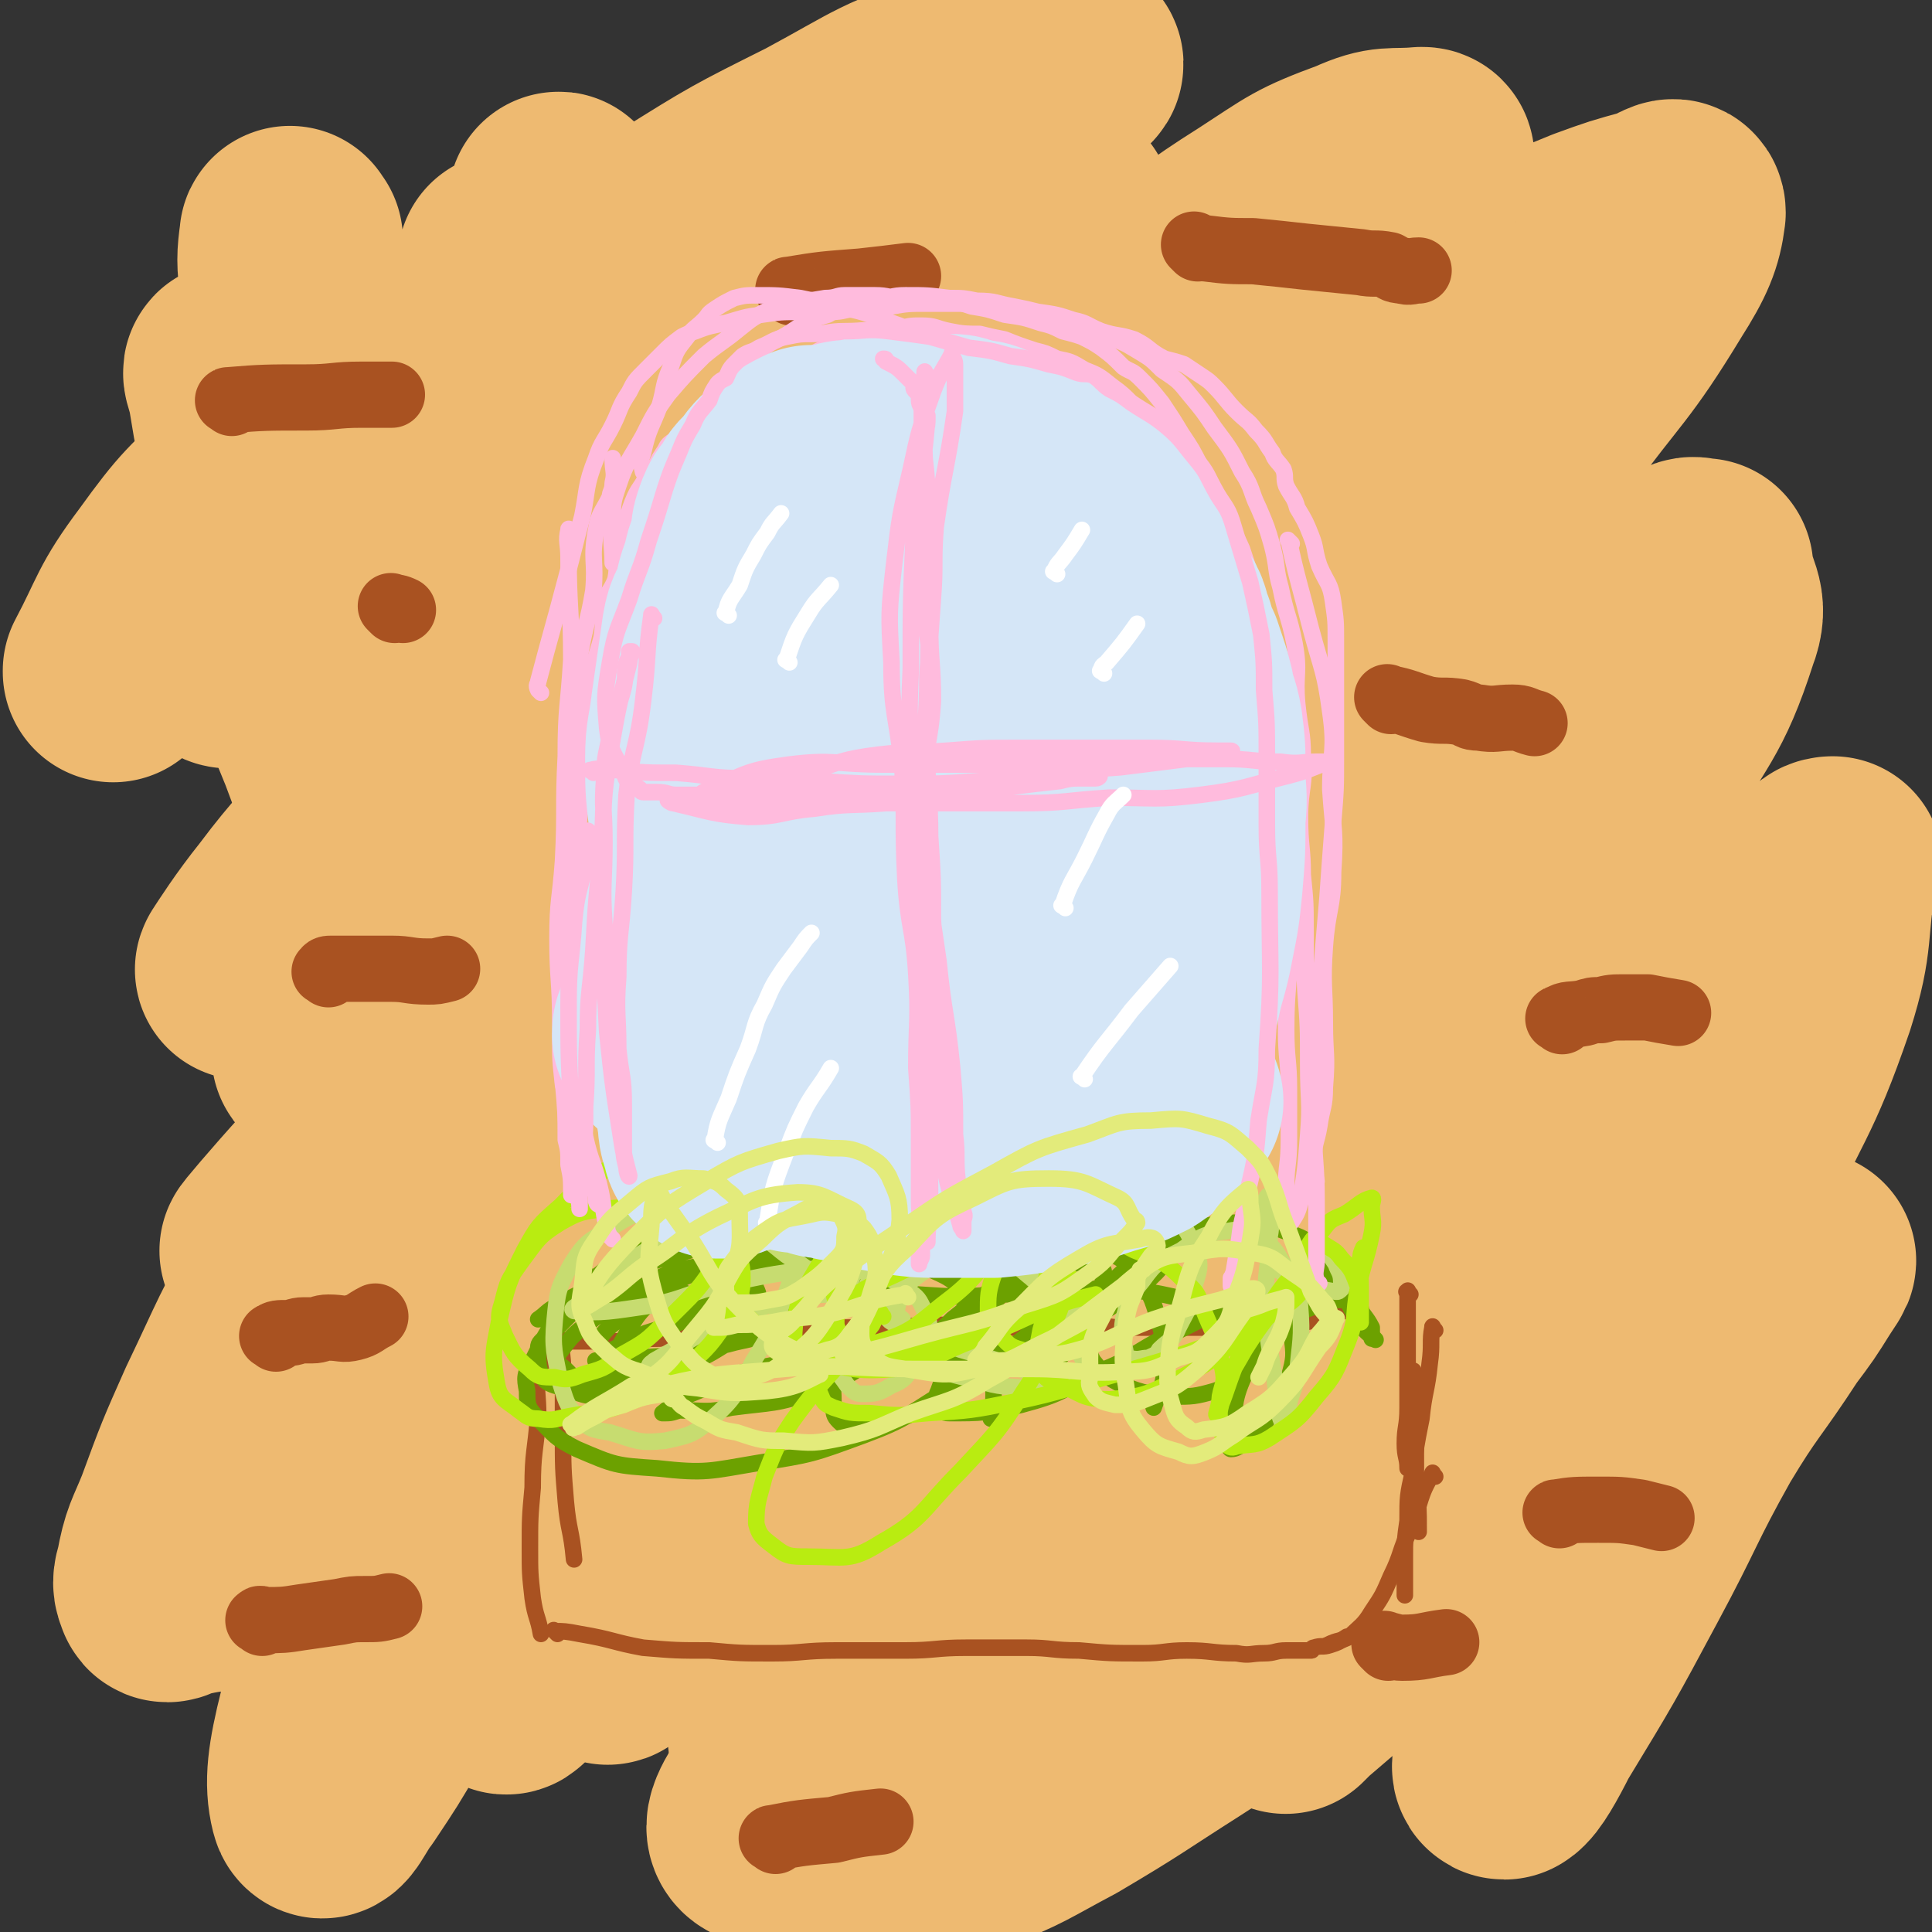
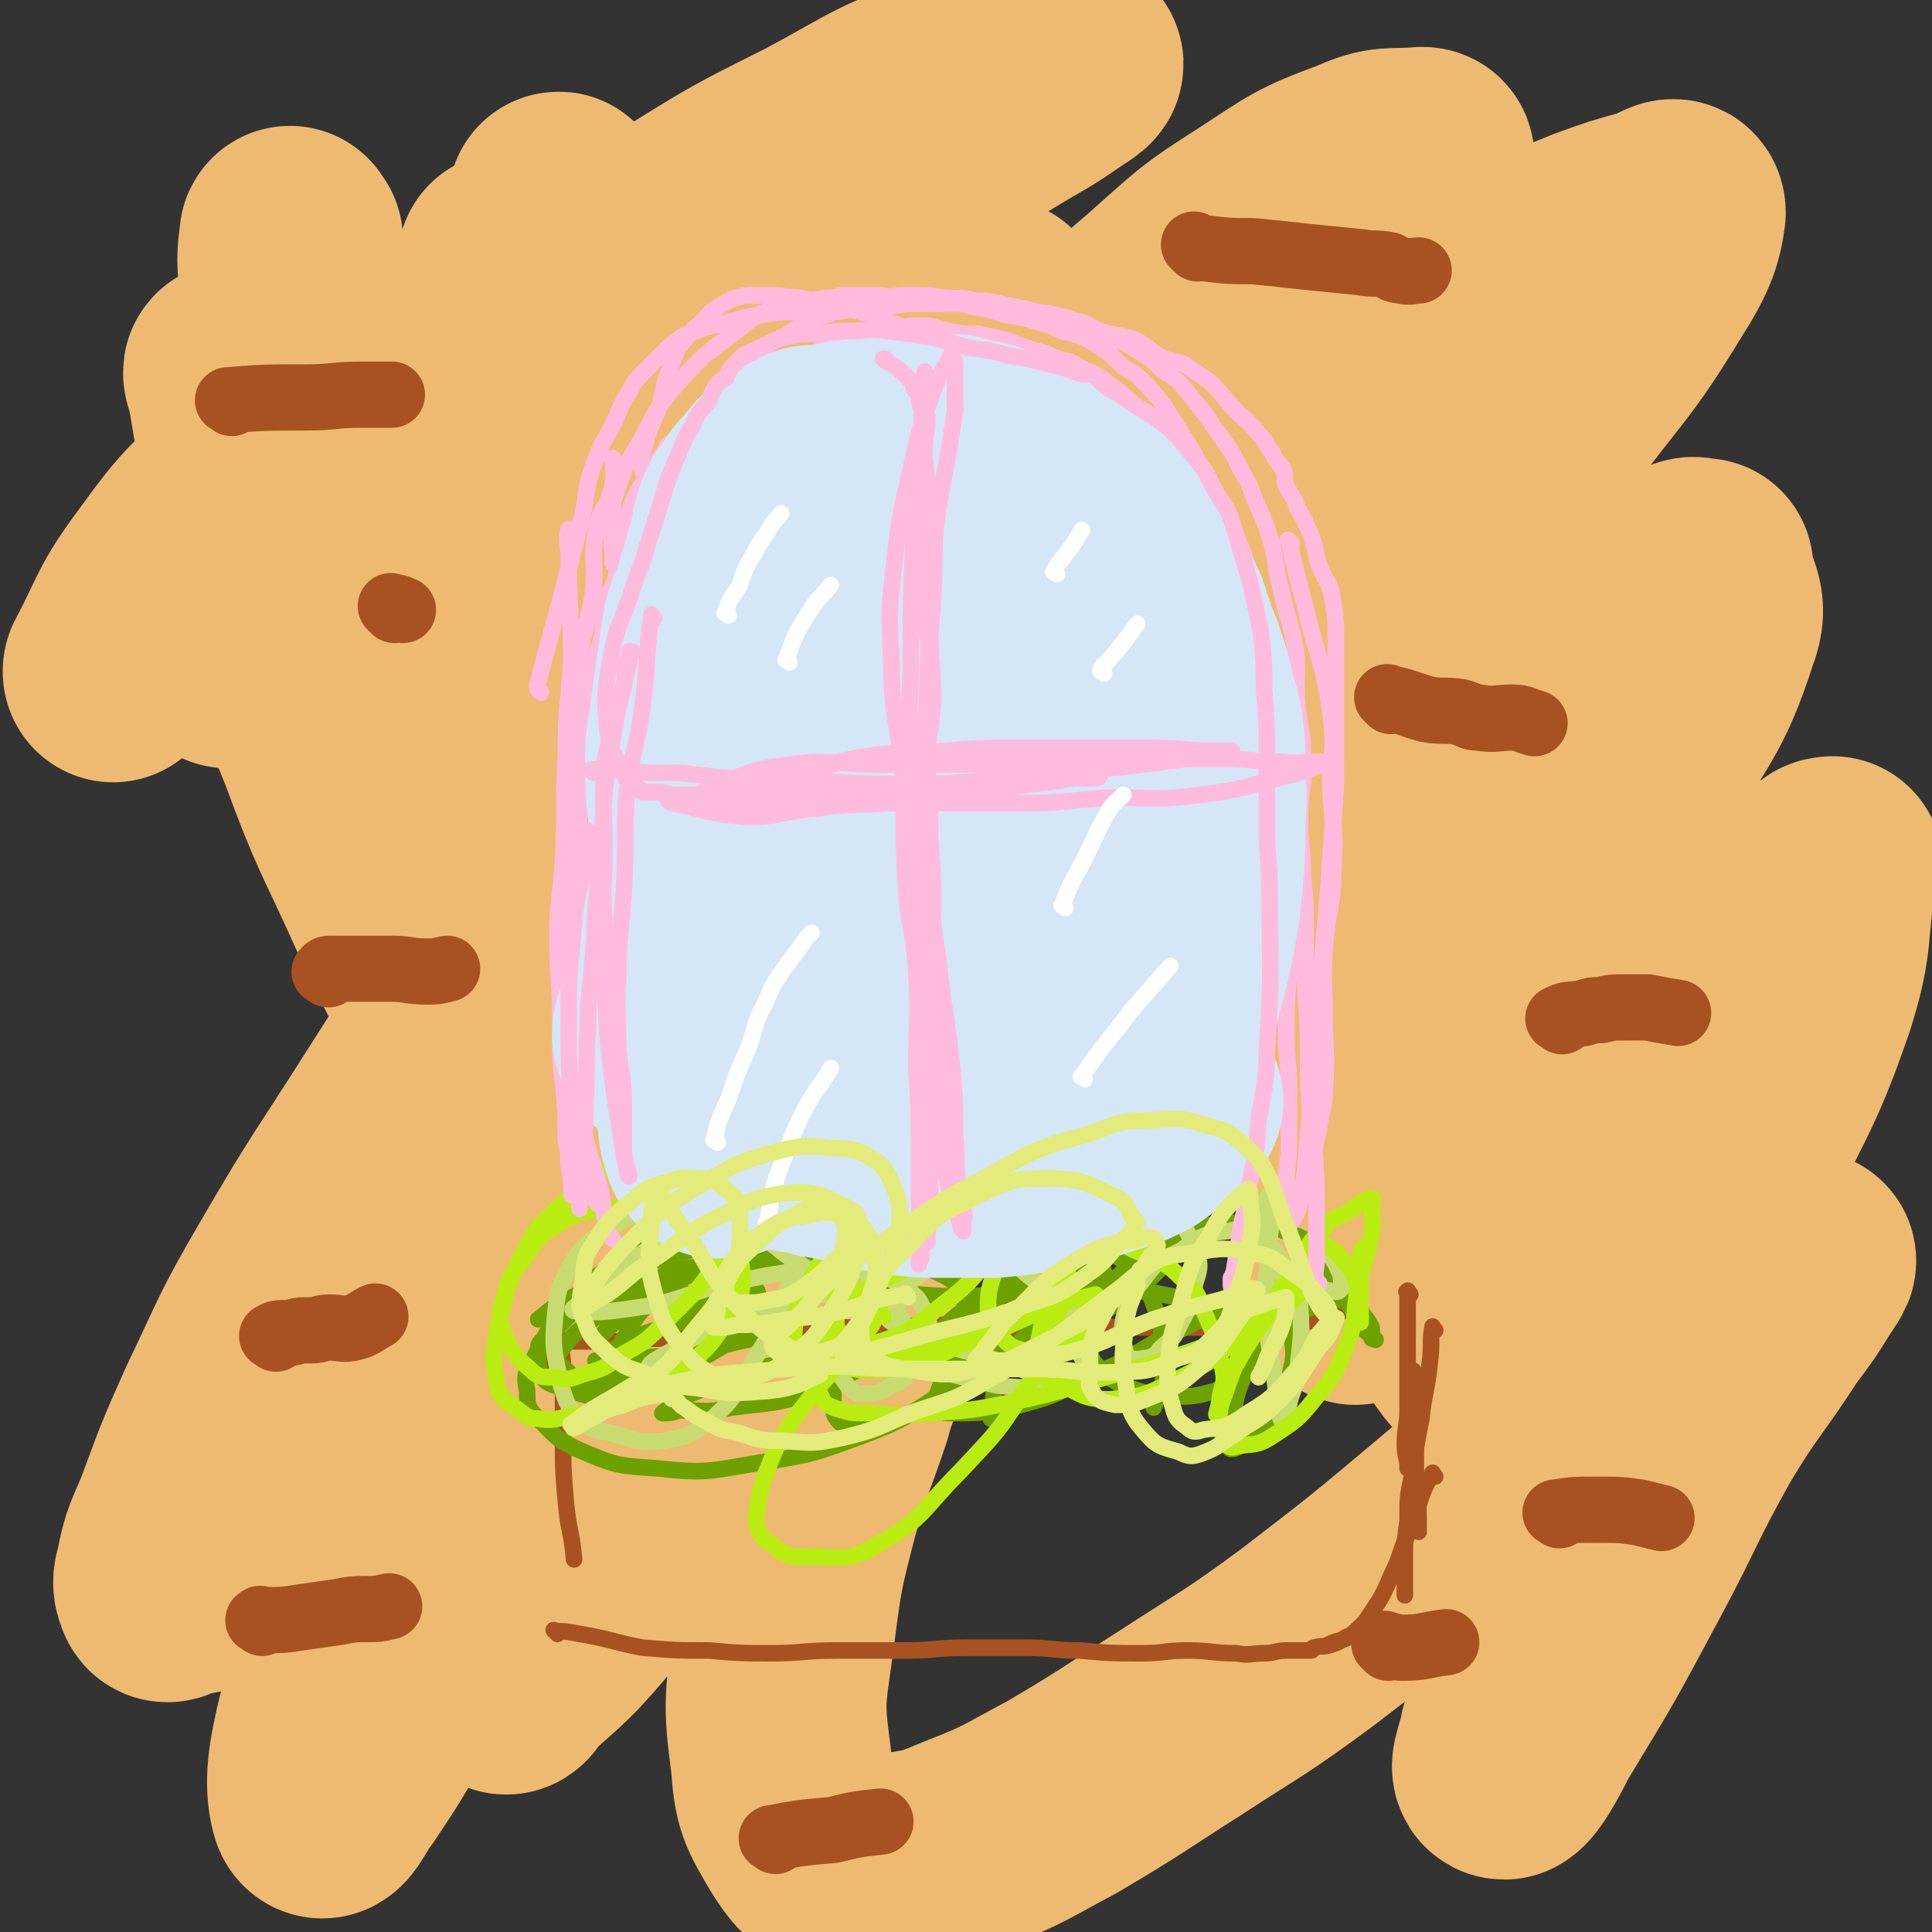
<svg xmlns="http://www.w3.org/2000/svg" viewBox="0 0 700 700" version="1.1">
  <rect x="0" y="0" width="700" height="700" fill="#333333" stroke="none" />
  <g fill="none" stroke="rgb(238,186,113)" stroke-width="80" stroke-linecap="round" stroke-linejoin="round">
-     <path d="M290,143c-1,-1 -1,-2 -1,-1 -16,9 -16,9 -31,20 -20,15 -21,14 -40,32 -23,22 -22,23 -43,48 -23,27 -22,28 -45,56 -13,17 -14,16 -26,32 -8,10 -13,18 -15,21 -1,2 4,-6 8,-11 25,-32 24,-33 51,-63 28,-31 28,-31 59,-60 29,-28 29,-28 60,-54 28,-24 28,-24 57,-46 20,-15 21,-14 41,-28 8,-5 8,-6 16,-11 2,-1 5,-3 4,-1 -23,26 -26,29 -52,57 -32,34 -33,33 -65,68 -33,35 -33,35 -65,72 -25,29 -25,29 -50,59 -13,17 -14,16 -26,33 -6,8 -12,17 -10,16 5,-3 13,-11 25,-23 31,-35 29,-36 61,-70 32,-34 32,-34 66,-66 34,-32 34,-31 69,-62 22,-19 23,-19 45,-38 10,-8 10,-9 20,-17 4,-3 10,-7 7,-5 -24,26 -31,31 -61,62 -37,40 -37,40 -73,81 -36,40 -37,39 -72,80 -29,34 -28,35 -56,69 -15,19 -16,19 -31,38 -10,11 -21,24 -19,22 4,-2 16,-14 32,-29 35,-33 35,-33 69,-67 37,-35 36,-37 74,-71 40,-37 41,-35 82,-71 33,-28 32,-28 65,-56 18,-14 18,-14 36,-28 7,-6 13,-12 14,-11 0,1 -6,8 -12,15 -33,34 -35,32 -68,67 -39,41 -38,42 -75,84 -35,40 -36,39 -69,80 -27,34 -26,35 -51,70 -16,22 -16,22 -31,44 -7,11 -16,22 -13,23 5,2 16,-7 29,-18 35,-31 34,-32 67,-66 38,-40 35,-42 73,-82 36,-37 36,-38 73,-72 28,-26 29,-25 58,-49 17,-13 17,-14 34,-27 7,-5 16,-13 14,-9 -9,17 -17,27 -37,52 -34,43 -38,40 -71,83 -37,50 -36,51 -70,103 -28,44 -27,44 -53,88 -17,29 -17,29 -33,58 -8,14 -9,14 -16,29 -1,3 0,5 1,6 0,1 1,0 2,-1 30,-25 31,-23 59,-51 35,-34 32,-37 65,-73 35,-36 35,-36 71,-71 30,-28 30,-28 61,-55 19,-17 20,-16 40,-31 9,-7 18,-16 18,-14 -1,3 -9,12 -19,23 -31,38 -32,37 -62,75 -32,39 -33,39 -63,79 -27,37 -27,38 -53,76 -18,28 -18,28 -36,56 -10,16 -11,16 -20,33 -5,9 -11,16 -8,19 3,3 11,-2 19,-8 30,-20 30,-20 58,-44 33,-29 32,-30 63,-60 32,-32 30,-34 63,-65 25,-24 24,-25 52,-46 16,-12 17,-11 35,-21 8,-4 14,-11 17,-8 4,4 1,11 -3,20 -12,29 -13,29 -29,57 -14,26 -14,26 -30,50 -15,22 -17,21 -33,42 -7,11 -7,11 -13,23 -4,6 -6,9 -8,13 -1,1 2,-2 3,-3 21,-18 21,-18 42,-36 17,-14 17,-15 33,-28 11,-9 11,-10 23,-18 7,-5 11,-9 15,-8 3,0 0,5 -2,10 -2,8 -3,8 -6,16 " />
    <path d="M106,87c-1,-1 -1,-2 -1,-1 -1,7 -1,9 0,17 5,39 5,39 13,77 7,37 8,37 17,74 8,33 8,33 17,65 8,27 8,27 16,53 7,20 7,20 14,39 5,12 6,12 11,24 2,4 3,10 4,10 0,-1 -1,-7 -3,-12 -11,-25 -11,-25 -23,-50 -13,-28 -14,-27 -27,-55 -13,-29 -14,-28 -25,-58 -10,-24 -9,-25 -16,-50 -6,-21 -6,-21 -11,-42 -2,-13 -1,-13 -4,-26 -1,-6 -1,-6 -2,-12 -1,-3 -2,-6 -1,-5 4,4 7,6 11,14 19,29 17,30 35,60 17,29 17,29 35,58 18,29 18,29 38,57 13,17 13,17 28,32 9,9 9,8 19,16 3,2 5,4 7,3 2,-1 1,-4 1,-7 1,-24 3,-24 1,-47 -3,-34 -5,-34 -12,-67 -7,-35 -8,-35 -17,-69 -6,-26 -7,-26 -14,-52 -5,-18 -4,-19 -8,-37 -2,-8 -2,-8 -5,-16 0,-3 -3,-9 -1,-6 13,20 16,25 31,51 18,30 16,31 35,61 18,27 19,26 39,52 17,22 16,23 35,43 11,13 12,12 25,23 7,6 7,6 14,12 2,1 4,3 4,2 -1,-16 0,-19 -6,-37 -9,-26 -11,-26 -24,-51 -15,-27 -15,-26 -31,-51 -14,-21 -14,-21 -29,-41 -10,-13 -10,-13 -21,-25 -8,-8 -8,-8 -16,-14 -7,-5 -7,-5 -15,-7 -7,-2 -8,-2 -15,-2 -9,0 -10,0 -19,2 -9,3 -10,3 -18,8 -7,6 -7,7 -13,15 -9,13 -11,12 -15,27 -5,17 -3,19 -3,37 1,21 1,21 5,42 3,21 3,21 10,41 5,14 7,13 14,26 4,6 4,6 8,12 2,2 3,4 4,4 1,-1 0,-3 0,-6 -1,-29 1,-29 -2,-59 -3,-28 -6,-28 -9,-56 -3,-24 -2,-24 -5,-47 -1,-15 -1,-15 -2,-30 -1,-5 0,-5 0,-11 0,0 0,0 0,0 0,2 0,2 0,5 5,29 4,29 10,58 7,28 8,28 17,56 9,24 8,25 20,47 10,19 10,20 24,36 10,12 10,13 23,20 11,6 12,6 24,5 11,-1 14,-1 22,-9 13,-12 13,-14 19,-31 9,-25 7,-26 11,-52 3,-25 1,-25 3,-50 1,-19 0,-20 1,-39 1,-10 1,-10 2,-20 1,-4 0,-11 1,-9 10,14 14,20 23,41 15,34 13,35 27,70 14,38 13,39 28,76 14,35 15,35 31,69 12,28 12,29 25,56 9,19 10,19 20,37 6,10 6,11 13,21 4,5 6,10 9,9 3,-2 4,-7 4,-15 -2,-30 -3,-30 -9,-61 -7,-37 -9,-37 -18,-74 -9,-36 -7,-36 -16,-71 -7,-25 -9,-25 -17,-50 -6,-17 -6,-17 -11,-35 -3,-13 -3,-13 -6,-26 -2,-10 -2,-10 -5,-20 -1,-5 -1,-5 -1,-10 0,0 0,-1 0,0 4,5 5,5 8,11 16,29 15,30 30,59 15,29 15,29 30,58 14,23 14,24 28,46 13,20 14,20 28,39 9,13 10,13 20,27 5,7 4,7 9,15 2,4 3,4 5,8 1,2 0,2 1,4 2,2 2,2 4,4 " />
    <path d="M95,231c-1,-1 -1,-2 -1,-1 -4,2 -4,4 -8,7 -1,1 -3,2 -4,1 0,0 1,-1 2,-2 12,-18 9,-20 23,-37 15,-17 16,-16 34,-30 19,-16 19,-16 39,-29 19,-14 19,-14 39,-25 18,-11 19,-10 38,-19 19,-9 20,-8 39,-18 15,-7 14,-8 28,-16 12,-7 12,-6 24,-13 10,-6 10,-6 20,-12 7,-4 7,-4 13,-8 4,-3 10,-6 7,-6 -13,0 -20,0 -39,6 -27,8 -27,10 -53,24 -26,13 -26,13 -50,28 -27,17 -27,17 -53,35 -24,17 -24,16 -48,34 -22,17 -21,18 -42,36 -15,13 -16,12 -31,25 -10,9 -10,10 -19,19 -5,5 -4,5 -8,10 -2,1 -2,1 -4,3 0,0 0,1 0,0 9,-17 8,-19 20,-35 13,-18 14,-18 30,-33 14,-14 14,-14 30,-25 17,-10 18,-10 36,-18 17,-7 17,-7 35,-12 15,-4 15,-4 31,-5 13,-1 13,1 26,2 13,2 13,1 25,5 8,2 9,2 16,7 5,4 7,5 8,12 3,11 3,13 -1,24 -8,23 -9,24 -21,45 -19,32 -21,31 -42,61 -22,33 -23,33 -46,66 -22,32 -22,32 -43,65 -19,30 -20,30 -38,61 -14,24 -13,24 -25,49 -8,18 -8,18 -15,37 -4,10 -5,10 -7,21 -1,3 -1,4 0,6 0,1 1,1 2,0 17,-5 19,-1 34,-10 24,-14 23,-16 44,-36 25,-23 25,-24 48,-50 26,-29 25,-29 50,-59 22,-25 21,-26 44,-51 21,-23 22,-22 45,-44 19,-17 19,-16 39,-32 17,-14 17,-15 35,-28 15,-10 16,-9 30,-19 9,-5 9,-6 17,-12 5,-4 5,-4 10,-7 2,-2 3,-2 5,-4 1,0 0,-1 0,-1 1,-1 1,0 1,-1 0,-1 0,-1 0,-2 0,-2 -1,-2 -1,-5 0,-5 0,-5 0,-11 0,-3 0,-4 1,-7 3,-8 3,-8 7,-15 5,-8 6,-7 12,-14 6,-6 5,-7 12,-12 3,-2 3,-2 7,-4 4,-1 4,-1 7,-2 1,-1 1,-1 3,-1 3,0 3,0 6,1 0,0 0,1 0,1 1,1 2,1 2,2 2,6 3,6 2,12 -1,6 -1,7 -5,13 -7,10 -8,10 -17,19 -16,14 -17,13 -34,26 -20,16 -20,16 -41,33 -15,12 -15,12 -31,24 -10,8 -11,8 -21,17 -7,6 -7,7 -14,12 -2,2 -5,3 -5,2 0,-4 1,-6 3,-11 14,-27 14,-28 30,-54 18,-29 19,-29 39,-57 16,-25 16,-25 32,-49 13,-18 12,-18 25,-36 9,-12 9,-12 18,-25 5,-7 5,-7 10,-14 2,-4 3,-4 5,-7 0,-1 0,-1 -1,-1 -11,1 -12,-1 -23,4 -19,7 -19,8 -36,19 -19,12 -19,13 -36,28 -13,11 -12,11 -24,24 -6,7 -6,8 -12,15 -2,2 -2,2 -3,4 -1,1 -1,1 -1,2 1,1 1,1 2,1 23,-2 24,0 47,-6 27,-7 26,-9 52,-20 26,-11 26,-12 52,-24 22,-9 22,-9 44,-18 11,-4 11,-4 22,-7 4,-1 8,-5 8,-2 -1,8 -3,13 -10,24 -17,28 -19,27 -38,53 -20,27 -20,27 -40,54 -17,24 -16,25 -33,49 -14,20 -15,19 -28,39 -8,11 -8,11 -14,23 -2,3 -6,7 -4,7 5,1 9,-1 17,-6 25,-14 26,-14 49,-31 20,-16 19,-18 39,-35 16,-13 16,-13 32,-26 11,-9 11,-9 23,-17 5,-3 6,-3 12,-5 2,-1 2,0 5,0 0,0 0,0 0,0 1,11 6,12 2,22 -9,28 -13,28 -28,55 -19,34 -20,33 -40,67 -16,28 -16,29 -31,57 -10,19 -10,19 -20,38 -5,10 -6,10 -9,20 -1,2 -1,3 0,4 0,0 1,-1 1,-1 23,-15 25,-13 46,-30 25,-21 24,-23 46,-46 21,-20 21,-21 41,-42 13,-13 12,-14 26,-27 5,-5 7,-5 13,-9 0,0 -2,0 -2,1 -4,22 -1,24 -8,46 -12,35 -15,34 -30,68 -15,34 -15,34 -29,69 -13,33 -12,33 -25,66 -7,21 -7,21 -15,41 -4,12 -4,12 -8,24 -1,6 -4,12 -2,12 2,-1 6,-8 10,-16 17,-28 17,-28 32,-56 14,-26 13,-27 27,-52 12,-20 13,-19 26,-39 6,-8 6,-8 11,-16 2,-3 4,-6 3,-5 -12,5 -16,7 -29,16 -26,17 -26,18 -50,37 -26,20 -25,21 -50,42 -25,21 -25,21 -51,41 -23,17 -23,16 -46,31 -22,14 -21,14 -43,27 -17,9 -17,10 -35,17 -12,5 -12,5 -25,7 -10,2 -11,3 -21,0 -7,-2 -8,-4 -12,-10 -7,-12 -8,-13 -9,-27 -3,-22 -2,-23 1,-45 3,-23 3,-24 9,-47 5,-18 6,-18 12,-36 2,-8 3,-8 5,-16 1,-3 3,-7 1,-7 -4,0 -8,2 -15,7 -20,15 -20,15 -38,33 -17,17 -16,18 -31,36 -13,14 -12,15 -25,29 -8,8 -8,7 -16,15 -1,1 -2,4 -3,3 -2,-5 -3,-8 -2,-15 3,-24 3,-24 10,-48 6,-18 7,-18 14,-35 3,-7 3,-7 7,-14 1,-1 2,-4 1,-3 -6,11 -7,13 -14,25 -16,28 -16,28 -33,56 -13,22 -13,22 -27,45 -7,12 -7,12 -15,24 -4,5 -7,13 -8,9 -2,-8 -1,-16 3,-32 9,-32 9,-32 22,-62 11,-27 13,-27 27,-52 10,-20 10,-20 21,-40 " />
  </g>
  <g fill="none" stroke="rgb(169,82,33)" stroke-width="24" stroke-linecap="round" stroke-linejoin="round">
    <path d="M95,588c-1,-1 -2,-1 -1,-1 0,-1 1,0 2,0 6,0 7,0 13,-1 7,-1 7,-1 14,-2 5,-1 5,-1 9,-1 5,0 5,0 9,-1 " />
    <path d="M119,353c-1,-1 -2,-1 -1,-1 0,-1 1,-1 2,-1 6,0 6,0 12,0 5,0 5,0 10,0 6,0 6,1 13,1 3,0 3,0 7,-1 " />
    <path d="M84,146c-1,-1 -2,-1 -1,-1 12,-1 14,-1 28,-1 10,0 10,-1 20,-1 6,0 6,0 11,0 " />
    <path d="M100,485c-1,-1 -2,-1 -1,-1 1,-1 2,-1 5,-1 3,0 3,-1 6,-1 1,0 1,0 3,0 3,0 3,-1 6,-1 5,0 5,1 9,0 4,-1 4,-2 8,-4 " />
    <path d="M143,221c-1,-1 -2,-2 -1,-1 1,0 2,0 4,1 " />
    <path d="M434,90c-1,-1 -2,-2 -1,-1 1,0 1,1 4,1 8,1 9,1 17,1 10,1 10,1 19,2 10,1 10,1 20,2 5,1 5,0 10,1 2,1 2,2 5,2 3,1 3,0 6,0 " />
-     <path d="M287,106c-1,-1 -2,-1 -1,-1 12,-2 13,-2 26,-3 9,-1 9,-1 17,-2 " />
    <path d="M504,254c-1,-1 -2,-2 -1,-1 6,1 7,2 14,4 6,1 6,0 12,1 4,1 3,2 7,2 6,1 6,0 12,0 4,0 4,1 8,2 " />
    <path d="M566,370c-1,-1 -2,-1 -1,-1 3,-2 4,-1 9,-2 3,-1 3,-1 6,-1 4,-1 4,-1 9,-1 4,0 4,0 8,0 5,1 5,1 11,2 " />
    <path d="M565,549c-1,-1 -2,-1 -1,-1 6,-1 7,-1 15,-1 8,0 8,0 15,1 4,1 4,1 8,2 " />
    <path d="M281,667c-1,-1 -2,-1 -1,-1 10,-2 11,-2 22,-3 8,-2 8,-2 17,-3 " />
    <path d="M503,597c-1,-1 -2,-2 -1,-1 2,0 3,1 6,1 8,0 8,-1 16,-2 " />
  </g>
  <g fill="none" stroke="rgb(169,82,33)" stroke-width="6" stroke-linecap="round" stroke-linejoin="round">
    <path d="M205,487c-1,-1 -1,-2 -1,-1 -1,4 0,5 0,10 0,12 0,12 0,23 0,13 0,13 1,25 1,11 2,10 3,21 " />
-     <path d="M196,499c-1,-1 -1,-2 -1,-1 -1,6 0,7 0,15 -1,13 -2,13 -2,26 -1,11 -1,11 -1,22 0,9 0,9 1,18 1,7 2,7 3,13 " />
    <path d="M199,487c-1,-1 -2,-1 -1,-1 3,-1 4,0 8,0 9,0 9,0 18,0 7,0 7,-1 15,-1 8,-1 8,-1 17,-1 7,0 7,1 15,0 8,-1 8,-2 17,-2 8,-1 8,-1 17,-1 8,0 8,0 15,0 10,0 10,-1 19,-1 8,0 8,1 15,1 8,1 8,0 15,0 7,0 7,-1 14,-1 6,0 6,0 12,0 6,0 6,1 12,1 6,0 6,0 12,0 5,0 5,0 11,0 5,0 5,0 10,0 5,0 5,0 10,0 3,0 3,0 6,0 4,0 4,0 7,-1 4,0 4,-1 7,-1 1,0 1,0 3,0 2,0 2,-1 4,-1 2,-1 2,0 5,-1 1,0 1,-1 3,-1 1,-1 1,-1 3,-1 2,-1 2,-1 4,-1 0,0 0,0 1,0 " />
    <path d="M511,469c-1,-1 -1,-2 -1,-1 -1,0 0,0 0,1 0,11 0,11 0,21 0,10 0,10 0,20 0,7 -1,7 -1,13 0,5 1,5 1,9 " />
    <path d="M513,498c-1,-1 -1,-2 -1,-1 -1,0 0,1 0,2 1,19 1,19 1,37 1,10 1,10 1,19 " />
    <path d="M202,592c-1,-1 -2,-2 -1,-1 3,0 4,0 9,1 12,2 12,3 23,5 12,1 12,1 24,1 11,1 11,1 23,1 11,0 11,-1 23,-1 13,0 13,0 25,0 11,0 11,-1 22,-1 11,0 11,0 22,0 9,0 9,1 19,1 11,1 11,1 23,1 8,0 8,-1 16,-1 9,0 9,1 18,1 5,1 5,0 10,0 4,0 4,-1 8,-1 3,0 3,0 6,0 1,0 1,0 3,0 1,0 0,-1 1,-1 3,-1 3,0 6,-1 3,-1 3,-1 6,-3 " />
    <path d="M520,482c-1,-1 -1,-2 -1,-1 -1,5 0,6 -1,13 -1,10 -2,10 -3,20 -2,10 -2,10 -3,19 -2,9 -2,9 -2,18 -1,7 -1,7 -1,13 0,5 0,5 0,10 0,2 0,2 0,4 " />
    <path d="M520,535c-1,-1 -1,-2 -1,-1 -5,8 -4,10 -8,20 -4,8 -3,9 -7,17 -3,7 -3,7 -7,13 -3,5 -4,5 -8,9 -4,2 -4,1 -8,3 " />
    <path d="M198,493c-1,-1 -1,-1 -1,-1 " />
  </g>
  <g fill="none" stroke="rgb(108,161,0)" stroke-width="6" stroke-linecap="round" stroke-linejoin="round">
    <path d="M216,464c-1,-1 -2,-2 -1,-1 0,1 1,2 2,4 3,4 3,4 7,7 1,1 2,1 4,1 1,1 1,0 3,0 0,0 1,-1 0,-1 -3,2 -4,2 -8,5 -4,3 -4,4 -7,7 0,0 0,0 0,0 1,1 1,1 1,1 3,2 2,4 5,5 6,1 7,1 14,0 5,0 5,0 9,-1 3,-1 3,-2 5,-2 1,0 0,1 -1,1 -8,2 -9,1 -17,2 -4,1 -4,1 -7,1 -1,0 -2,1 -2,0 -1,-1 -1,-2 0,-3 7,-11 6,-13 16,-21 8,-7 9,-6 19,-10 7,-2 7,-2 14,-4 2,0 5,-1 5,0 1,2 -1,4 -4,7 -10,8 -10,8 -21,14 -8,5 -9,4 -18,7 -6,3 -6,3 -12,6 -2,1 -2,1 -4,3 -1,1 -3,1 -2,1 3,3 5,4 11,5 9,0 9,-1 18,-3 10,-3 10,-3 18,-8 5,-3 4,-4 7,-8 2,-4 2,-4 4,-7 1,-2 1,-3 0,-5 -1,-3 -2,-5 -6,-6 -7,-3 -8,-4 -16,-2 -12,2 -12,4 -23,9 -9,6 -9,6 -18,13 -5,4 -5,5 -9,10 -1,1 0,1 0,3 0,0 0,0 0,0 5,3 4,5 9,6 17,2 18,2 36,0 18,-1 18,-2 36,-6 13,-2 12,-3 25,-6 6,-1 6,-1 12,-1 1,0 4,-1 3,0 -11,8 -13,11 -28,17 -14,5 -15,4 -30,6 -9,2 -9,1 -19,1 -3,1 -3,1 -6,1 -1,0 -1,0 0,0 4,-3 4,-4 8,-6 15,-6 15,-7 30,-11 16,-3 16,-3 31,-4 13,0 13,2 26,3 5,1 6,1 11,1 1,0 0,0 -1,0 -7,-6 -7,-6 -15,-12 -11,-8 -10,-9 -22,-16 -10,-5 -10,-5 -21,-9 -10,-4 -10,-5 -21,-6 -11,-1 -12,0 -23,3 -13,4 -13,5 -26,11 -8,3 -8,3 -15,7 -4,2 -4,3 -7,5 0,0 0,0 0,0 16,-4 16,-3 32,-8 17,-5 16,-6 33,-12 12,-3 12,-3 25,-6 4,-1 4,-1 9,-2 3,-1 4,-2 6,-1 1,1 1,2 0,4 -3,8 -2,9 -7,16 -6,8 -7,8 -15,13 -6,4 -7,3 -14,5 -4,1 -5,1 -8,0 -1,0 -1,-1 -1,-2 -1,-1 -1,-1 -1,-2 2,-7 1,-9 6,-14 11,-10 12,-11 26,-15 11,-4 13,-3 25,-1 12,1 13,1 24,6 9,4 10,4 17,12 5,6 5,7 8,15 1,8 0,8 0,16 0,6 0,6 -1,12 0,0 0,0 0,0 5,-3 6,-2 11,-6 9,-9 9,-9 17,-20 5,-7 5,-7 9,-14 2,-6 3,-6 4,-12 0,-1 0,-2 -1,-3 -5,-1 -6,-2 -11,-1 -13,2 -13,2 -24,7 -10,5 -10,6 -19,13 -4,4 -4,4 -7,8 0,1 0,1 0,1 7,2 8,5 15,4 16,-2 17,-3 32,-9 12,-4 12,-5 23,-12 6,-4 6,-4 11,-9 2,-2 2,-3 3,-5 0,0 -2,0 -2,0 -5,-4 -4,-7 -9,-8 -10,-1 -12,0 -22,5 -14,6 -15,7 -27,17 -9,8 -9,9 -15,19 -5,7 -4,7 -7,15 -1,2 -1,3 0,5 1,2 1,3 4,3 12,0 13,0 26,-3 15,-4 14,-5 28,-12 13,-5 13,-7 25,-13 11,-5 11,-6 22,-10 7,-2 7,-2 14,-1 3,0 3,1 4,2 3,4 4,4 5,9 1,7 1,8 -1,15 -2,8 -3,8 -7,14 -3,5 -4,5 -8,9 -3,2 -4,3 -6,3 -1,0 0,-2 0,-3 2,-12 0,-13 5,-24 4,-10 5,-10 13,-18 5,-5 6,-4 13,-7 5,-2 5,-2 10,-2 2,0 3,0 5,1 0,1 0,1 0,1 2,4 3,4 5,8 0,2 0,2 0,4 1,0 2,1 1,0 -1,-1 -3,-2 -5,-5 -5,-8 -4,-8 -9,-16 -4,-6 -3,-6 -7,-11 -4,-4 -4,-4 -9,-6 -8,-3 -8,-3 -16,-4 -11,0 -11,0 -21,3 -10,4 -10,4 -19,11 -7,5 -7,5 -12,12 -4,6 -5,6 -6,13 -1,5 0,7 2,11 4,5 5,6 11,9 8,3 9,3 18,4 7,0 8,0 15,-2 6,-2 6,-3 12,-8 3,-2 3,-2 4,-5 1,-1 1,-2 0,-4 -2,-4 -2,-4 -6,-7 -9,-6 -9,-7 -20,-9 -16,-4 -16,-3 -33,-4 -17,0 -17,2 -35,2 -15,1 -15,1 -30,0 -9,-1 -9,-1 -18,-2 -3,-1 -4,-1 -7,-1 -3,-1 -3,-1 -6,-2 -2,-1 -2,-2 -3,-3 -2,-3 -3,-3 -5,-7 -1,-3 -1,-3 -2,-6 -2,-4 -2,-4 -5,-8 -1,-3 -1,-3 -4,-5 -4,-2 -4,-3 -9,-2 -13,1 -14,1 -25,7 -14,7 -14,8 -25,17 -10,8 -10,8 -19,18 -4,4 -4,5 -7,10 -2,2 -2,2 -2,5 0,4 0,5 1,8 1,2 2,3 5,4 8,2 9,4 17,4 11,-1 12,-2 21,-7 9,-4 9,-5 16,-12 2,-3 1,-3 3,-7 0,-1 1,-1 0,-1 -3,-5 -2,-7 -7,-9 -7,-4 -8,-3 -16,-2 -11,0 -11,0 -21,4 -7,3 -7,4 -13,10 -5,4 -5,5 -8,11 -3,5 -3,6 -2,11 0,5 0,6 4,10 6,6 6,7 14,11 14,6 14,6 29,7 18,2 19,1 37,-2 19,-3 19,-3 38,-10 16,-6 15,-7 30,-16 15,-9 15,-9 29,-20 6,-5 5,-5 10,-11 1,-1 4,-4 3,-3 -10,10 -11,13 -24,24 -11,9 -12,9 -24,15 -9,5 -9,4 -18,7 -5,1 -5,2 -9,1 -3,0 -4,0 -6,-2 -2,-2 -2,-3 -2,-6 0,-10 -2,-12 4,-20 8,-14 9,-15 22,-24 13,-9 14,-9 29,-13 13,-4 13,-4 26,-4 9,1 9,1 17,5 6,3 7,3 11,8 6,8 6,8 9,18 2,8 2,9 2,18 -1,7 -2,7 -4,13 " />
  </g>
  <g fill="none" stroke="rgb(199,220,112)" stroke-width="6" stroke-linecap="round" stroke-linejoin="round">
    <path d="M236,497c-1,-1 -2,-1 -1,-1 0,-2 1,-2 2,-3 18,-10 17,-11 36,-18 12,-5 13,-5 26,-6 9,0 9,1 17,3 4,2 4,2 8,5 1,0 2,0 3,1 0,1 -1,2 -1,1 -6,-3 -6,-3 -12,-7 -12,-7 -13,-6 -24,-14 -9,-5 -8,-7 -18,-12 -9,-4 -10,-4 -20,-6 -8,-2 -8,-3 -16,-1 -8,1 -8,2 -15,6 -8,5 -9,5 -14,13 -5,9 -5,10 -6,20 -1,11 0,12 2,23 2,6 2,8 6,12 4,5 6,5 12,6 10,3 10,4 20,3 9,-2 10,-2 17,-8 9,-8 9,-10 15,-21 7,-11 7,-12 12,-25 3,-8 3,-8 4,-17 1,-5 0,-6 -1,-11 0,-1 -1,0 -2,0 -9,-1 -9,-4 -17,-2 -15,3 -15,4 -29,12 -10,5 -10,6 -19,13 -5,4 -5,4 -9,8 -2,2 -6,3 -4,4 10,1 14,0 28,-2 14,-3 14,-5 28,-8 14,-3 14,-3 28,-5 11,-1 12,-1 23,1 7,1 7,2 13,6 5,3 5,4 7,8 2,4 2,5 1,10 -1,5 -1,5 -5,10 -3,4 -3,5 -8,7 -5,3 -6,3 -11,3 -2,0 -3,-1 -5,-3 -4,-6 -6,-6 -6,-13 0,-9 1,-10 5,-19 4,-10 3,-11 11,-19 6,-6 7,-5 16,-7 8,-2 9,-3 18,-1 9,1 9,1 17,6 7,4 7,5 12,12 6,7 6,7 10,15 3,8 2,8 4,16 1,4 2,8 1,9 0,0 -1,-4 -2,-7 -5,-10 -4,-11 -10,-21 -5,-7 -6,-7 -13,-13 -4,-4 -4,-4 -10,-5 -4,-2 -5,-3 -9,-1 -11,3 -13,4 -22,11 -3,3 -3,5 -4,9 0,5 -1,6 1,9 3,6 4,6 9,10 9,5 9,5 19,7 9,3 10,2 19,3 5,0 5,0 10,-1 2,0 6,0 5,-1 -3,-2 -6,-1 -13,-3 -13,-5 -13,-5 -27,-9 -11,-4 -11,-4 -21,-8 -3,-2 -4,-1 -6,-4 -3,-2 -4,-2 -6,-6 -1,-3 -2,-4 0,-7 5,-8 5,-10 13,-15 12,-9 13,-9 27,-13 15,-4 16,-3 31,-4 12,0 13,0 24,2 8,2 8,2 15,7 5,4 5,5 8,11 2,6 2,7 0,13 -1,8 -2,8 -6,16 -2,5 -3,4 -7,8 -1,2 -2,2 -4,3 -3,0 -3,1 -7,0 -1,0 -1,0 -1,-1 -1,-6 -2,-7 -1,-13 2,-7 2,-8 7,-14 5,-7 6,-7 14,-11 7,-5 8,-6 17,-7 5,-1 6,0 11,2 6,4 6,5 9,10 4,7 5,8 6,15 1,12 0,13 -1,25 -1,6 -2,6 -3,11 -1,4 -2,9 -2,7 -2,-3 -2,-7 -3,-15 -2,-14 -3,-14 -3,-29 -1,-12 1,-12 1,-24 1,-5 0,-5 0,-10 0,-2 1,-5 0,-5 -1,0 -2,2 -2,5 -1,4 -1,5 -1,10 0,3 0,3 1,6 2,3 2,4 5,6 4,3 4,3 10,5 5,2 5,2 11,3 1,0 1,0 2,-1 0,-1 1,-1 0,-2 0,-4 -1,-4 -2,-7 -2,-3 -2,-3 -5,-6 0,0 0,0 -1,0 -2,0 -3,0 -5,1 -3,3 -2,4 -5,7 " />
  </g>
  <g fill="none" stroke="rgb(185,236,17)" stroke-width="6" stroke-linecap="round" stroke-linejoin="round">
    <path d="M320,477c-1,-1 -1,-2 -1,-1 -2,1 -2,2 -3,4 -14,18 -16,17 -29,35 -6,9 -6,10 -10,20 -2,8 -3,9 -3,17 1,4 2,5 6,8 5,4 6,4 13,4 13,0 15,2 26,-5 16,-9 15,-12 29,-26 12,-13 13,-13 23,-29 7,-10 5,-11 10,-23 3,-6 3,-6 5,-13 1,-3 2,-6 1,-6 -1,0 -3,2 -5,6 -3,6 -3,7 -5,14 -1,6 -2,7 0,13 1,4 2,5 6,6 9,4 9,6 19,6 13,-1 14,-2 26,-8 14,-7 14,-9 26,-19 7,-5 7,-5 14,-12 1,-1 2,-3 2,-4 -1,0 -2,2 -3,3 -8,11 -9,11 -16,22 -5,9 -6,9 -8,18 -2,6 -1,6 0,12 0,2 0,3 1,4 1,1 2,2 4,1 6,-1 7,0 12,-3 9,-6 10,-6 17,-15 7,-8 7,-9 11,-19 4,-10 2,-10 4,-20 2,-10 3,-10 5,-20 1,-5 0,-5 0,-10 0,-1 1,-3 0,-3 -4,1 -5,3 -10,6 -5,2 -5,2 -8,6 -4,3 -4,4 -6,7 0,1 1,0 1,0 0,1 0,1 0,1 0,1 0,1 0,1 0,1 0,1 1,2 1,1 1,1 1,2 0,3 0,4 -2,6 -5,6 -5,6 -11,10 -12,7 -12,7 -24,12 -17,6 -18,6 -35,11 -18,5 -18,6 -37,10 -15,3 -15,3 -31,4 -10,1 -11,1 -21,0 -7,0 -7,0 -13,-2 -2,-1 -3,-1 -4,-3 -2,-5 -3,-5 -2,-10 1,-10 1,-12 7,-20 8,-10 10,-10 21,-15 12,-6 12,-5 25,-8 9,-2 10,-3 19,-2 6,0 6,1 11,2 1,1 2,1 3,2 0,1 -1,1 -1,1 -2,5 -1,7 -5,10 -7,8 -7,9 -17,14 -13,6 -14,6 -28,9 -14,2 -14,2 -28,0 -9,-1 -9,-1 -18,-5 -7,-2 -8,-2 -13,-7 -5,-4 -6,-5 -8,-12 -3,-7 -2,-7 -1,-15 1,-8 1,-9 5,-16 2,-5 3,-4 6,-7 1,-1 3,-4 3,-2 -6,12 -7,15 -16,29 -8,13 -9,13 -20,24 -7,7 -7,7 -16,12 -6,5 -7,5 -14,7 -5,2 -6,2 -10,1 -5,0 -6,0 -9,-3 -6,-5 -6,-6 -9,-12 -2,-5 -3,-6 -1,-12 2,-8 2,-8 7,-15 6,-8 6,-9 14,-14 7,-4 8,-4 16,-5 11,-1 12,-1 23,1 7,1 7,2 13,6 6,3 6,3 10,7 3,5 4,5 4,11 0,6 -1,7 -4,13 -7,11 -8,12 -17,20 -9,8 -9,8 -20,12 -10,4 -10,3 -21,5 -6,1 -6,2 -12,1 -4,0 -4,-1 -7,-3 -5,-4 -7,-4 -8,-10 -2,-11 -1,-12 1,-23 3,-13 3,-13 9,-25 5,-9 5,-9 13,-16 9,-9 9,-10 21,-15 8,-4 9,-3 18,-4 9,0 10,-1 19,2 8,2 9,3 16,8 8,6 8,6 14,14 6,8 5,9 8,18 3,6 2,6 4,12 0,4 0,4 0,8 1,3 1,3 1,5 0,0 0,0 0,0 6,1 6,4 12,2 13,-4 14,-5 25,-14 12,-9 11,-10 21,-21 6,-8 6,-9 11,-18 4,-7 5,-8 6,-16 1,-3 0,-4 -2,-8 0,-2 0,-3 -2,-4 -7,-1 -9,-2 -16,1 -16,6 -17,6 -30,16 -13,9 -12,11 -23,23 -8,10 -8,10 -15,22 -2,5 -2,5 -3,11 0,4 -1,5 1,9 2,3 2,4 6,5 14,3 15,4 29,3 13,-2 13,-4 25,-9 13,-5 13,-5 26,-11 7,-2 7,-3 14,-5 4,-1 4,-1 8,-2 0,0 0,0 0,0 0,2 1,3 0,5 -2,5 -2,6 -6,10 -4,3 -5,3 -11,5 -4,1 -5,2 -10,0 -4,-1 -5,-2 -8,-6 -3,-3 -3,-3 -4,-7 0,-7 0,-8 2,-14 3,-6 3,-7 9,-11 9,-4 10,-5 20,-5 11,0 12,2 22,7 10,4 11,4 18,11 6,5 5,6 8,13 4,9 4,9 6,19 1,5 0,5 -1,10 0,3 -2,8 -1,6 3,-6 4,-12 9,-23 5,-10 6,-10 12,-19 4,-6 5,-6 9,-12 3,-3 3,-2 6,-5 1,-1 1,-1 3,-2 0,0 0,0 0,0 3,2 4,2 6,5 4,4 4,5 6,10 1,5 1,5 1,10 0,1 0,4 0,3 0,-4 0,-7 0,-13 0,-6 -1,-6 0,-11 0,-1 1,-3 1,-3 1,1 0,3 0,5 " />
  </g>
  <g fill="none" stroke="rgb(255,187,221)" stroke-width="6" stroke-linecap="round" stroke-linejoin="round">
    <path d="M207,193c-1,-1 -1,-2 -1,-1 -1,4 0,5 0,10 0,18 1,18 1,37 -1,17 -2,17 -2,35 -1,19 0,19 -1,38 -1,14 -2,14 -2,28 0,15 1,15 1,30 1,11 1,11 1,22 1,11 1,11 1,21 1,4 1,4 1,9 1,5 1,5 1,11 " />
    <path d="M222,449c-1,-1 -1,-1 -1,-1 -1,-2 -1,-2 -1,-3 -2,-8 -1,-8 -3,-16 -2,-8 -3,-8 -5,-17 -2,-10 -2,-10 -4,-21 -1,-9 -1,-9 -2,-19 -2,-12 -2,-12 -2,-23 -1,-13 -1,-14 0,-27 1,-11 1,-11 2,-22 1,-10 1,-10 1,-20 1,-11 1,-11 1,-21 1,-10 1,-10 2,-21 2,-12 3,-12 5,-24 1,-11 -1,-11 1,-22 1,-6 2,-6 5,-12 0,-2 1,-2 1,-5 1,-4 0,-4 0,-9 " />
    <path d="M196,251c-1,-1 -1,-1 -1,-1 -1,-2 0,-2 0,-3 5,-19 5,-18 10,-37 3,-11 3,-12 6,-23 2,-10 1,-11 5,-21 2,-6 3,-6 6,-12 3,-6 2,-6 6,-12 2,-4 2,-4 6,-8 3,-3 3,-3 6,-6 3,-3 3,-3 7,-6 2,-1 2,-1 5,-2 5,-2 6,-2 11,-3 7,-2 6,-2 13,-3 7,-1 7,-1 14,-1 5,0 5,0 11,0 5,0 5,-1 9,-1 7,0 7,-1 13,-1 6,-1 6,-1 13,-1 5,0 5,0 9,0 8,0 8,0 15,1 6,1 6,2 12,4 5,1 5,0 11,1 4,1 4,1 8,2 5,2 6,1 10,4 6,2 6,2 11,5 5,3 5,3 9,7 6,4 6,4 10,9 5,6 5,6 9,12 6,8 6,8 10,16 4,6 3,7 6,13 3,7 3,7 5,14 2,8 1,8 3,15 2,10 3,10 5,20 2,11 0,11 1,22 1,10 2,10 2,19 1,11 -1,11 -1,22 0,11 1,11 1,21 1,10 1,10 1,20 0,8 0,8 0,15 0,8 1,8 1,15 " />
    <path d="M468,197c-1,-1 -2,-2 -1,-1 3,14 4,16 8,32 4,15 5,15 7,30 2,14 0,14 0,28 1,15 2,15 1,30 0,13 -2,13 -3,27 -1,14 0,14 0,28 0,11 1,11 0,23 0,7 -1,7 -2,14 -1,6 -2,6 -2,12 0,4 0,4 1,8 " />
    <path d="M478,465c-1,-1 -1,-1 -1,-1 -1,-3 0,-4 0,-7 0,-11 0,-11 0,-22 0,-14 -1,-14 -1,-28 0,-16 1,-16 2,-32 1,-13 0,-13 1,-26 1,-12 1,-12 2,-24 1,-14 1,-14 2,-27 1,-12 1,-12 1,-24 0,-11 0,-11 0,-21 0,-10 0,-10 0,-21 0,-7 0,-7 -1,-14 -1,-7 -2,-6 -5,-13 -2,-6 -1,-6 -3,-11 -2,-5 -2,-5 -5,-10 -1,-4 -2,-4 -4,-8 -1,-3 0,-3 -1,-6 -2,-3 -3,-3 -4,-6 -3,-4 -2,-4 -6,-8 -3,-4 -3,-3 -7,-7 -4,-4 -4,-5 -8,-9 -2,-2 -2,-2 -5,-4 -3,-2 -3,-2 -6,-4 -3,-1 -3,-1 -7,-2 -6,-3 -5,-4 -11,-7 -6,-2 -6,-1 -12,-3 -5,-2 -5,-3 -10,-4 -6,-2 -6,-2 -13,-3 -4,-1 -4,-1 -9,-2 -6,-1 -6,-2 -13,-2 -5,-1 -5,-1 -10,-1 -8,-1 -8,-1 -16,-1 -5,0 -5,1 -9,1 -5,1 -5,0 -9,1 -5,2 -5,2 -10,5 -7,2 -7,2 -13,6 -6,4 -7,3 -13,8 -6,5 -6,5 -10,12 -7,9 -7,9 -13,19 -5,9 -6,8 -11,18 -5,10 -5,10 -8,21 -4,13 -4,14 -7,27 -3,11 -4,11 -6,23 -2,11 -2,11 -4,23 -2,12 -3,12 -5,24 -1,10 -1,10 -2,21 -2,10 -2,10 -2,21 -1,10 0,10 -1,20 -1,9 -2,9 -2,18 0,9 0,9 1,18 2,7 3,7 5,14 1,6 1,6 2,11 1,4 1,4 2,8 1,3 1,3 2,5 1,2 1,2 1,4 0,0 0,0 0,0 0,1 1,2 1,1 -2,-9 -3,-10 -5,-21 -2,-13 -2,-13 -4,-27 -1,-12 0,-12 -1,-24 -1,-12 -2,-12 -2,-25 0,-12 0,-12 1,-25 1,-11 2,-11 4,-22 1,-12 1,-12 3,-25 1,-10 0,-10 1,-20 1,-8 2,-8 4,-16 1,-6 0,-6 1,-12 1,-5 2,-4 4,-9 1,-5 0,-6 1,-11 1,-3 1,-3 2,-6 2,-6 1,-6 4,-13 1,-2 1,-2 3,-5 2,-4 2,-3 5,-7 1,-2 1,-2 3,-5 1,-2 1,-2 4,-4 4,-3 4,-3 10,-7 4,-3 4,-3 8,-6 4,-2 4,-2 7,-5 5,-3 5,-3 9,-6 4,-2 4,-3 8,-5 3,-1 3,0 6,-1 4,-2 3,-2 7,-3 3,-1 3,-1 6,-2 4,-1 4,-1 7,-2 4,-1 4,-1 8,-2 2,-1 2,-1 5,-1 4,-1 4,-1 8,-1 5,0 5,1 10,2 5,1 6,1 11,1 4,1 4,1 9,2 5,2 5,2 11,4 4,1 4,1 8,3 5,1 5,1 10,4 5,2 5,2 10,6 7,5 6,6 13,12 5,4 5,3 10,7 6,7 6,7 12,15 3,5 2,6 5,11 3,7 4,7 7,14 3,9 3,9 5,18 2,10 2,10 3,20 1,11 0,11 1,23 1,10 1,10 2,20 1,11 1,11 2,22 1,10 2,10 2,21 1,11 2,11 2,23 0,13 -1,13 -1,27 0,11 1,11 1,22 0,9 0,9 0,18 0,9 -1,9 -1,17 0,4 0,4 0,8 0,2 0,3 0,5 0,1 1,2 1,1 2,-3 3,-4 4,-8 2,-12 2,-12 3,-25 1,-12 0,-12 0,-25 0,-14 0,-14 -1,-27 -1,-15 0,-15 -1,-29 -1,-14 -1,-14 -2,-27 -2,-12 -1,-12 -3,-24 -2,-11 -3,-10 -6,-21 -2,-11 -2,-11 -5,-21 -2,-9 -2,-9 -4,-18 -2,-8 -1,-8 -4,-16 -2,-10 -2,-10 -6,-19 -3,-8 -3,-8 -7,-15 -3,-6 -3,-6 -7,-12 -3,-5 -3,-5 -7,-11 -4,-5 -4,-5 -8,-9 -3,-3 -3,-2 -6,-4 -4,-4 -4,-4 -8,-7 -3,-2 -3,-2 -7,-4 -3,-1 -3,-1 -7,-2 -4,-2 -4,-2 -8,-3 -6,-2 -6,-2 -13,-3 -6,-2 -6,-2 -12,-3 -6,-2 -6,-2 -12,-2 -6,-1 -6,-1 -13,-1 -5,0 -5,-1 -10,-1 -5,0 -6,0 -11,0 -3,0 -3,1 -7,1 -6,1 -6,1 -12,2 -4,1 -4,0 -8,2 -6,3 -6,3 -11,7 -6,5 -7,5 -13,10 -7,7 -7,7 -13,14 -5,7 -5,7 -9,15 -5,9 -6,9 -9,18 -2,6 -2,6 -2,13 -1,8 0,8 0,15 " />
    <path d="M234,172c-1,-1 -1,-1 -1,-1 -1,-4 -1,-4 0,-7 2,-9 3,-9 6,-17 2,-7 1,-7 4,-14 2,-6 2,-6 6,-11 2,-3 3,-3 6,-6 2,-2 1,-2 4,-4 3,-2 3,-2 7,-4 4,-1 4,-1 8,-1 8,0 8,0 16,1 9,2 9,1 18,4 9,2 9,3 18,6 " />
  </g>
  <g fill="none" stroke="rgb(213,230,247)" stroke-width="80" stroke-linecap="round" stroke-linejoin="round">
    <path d="M297,233c-1,-1 -1,-2 -1,-1 -1,0 -1,0 -1,1 -5,18 -5,18 -9,35 -3,11 -3,11 -5,21 -2,11 -2,11 -4,22 -1,11 -1,11 -1,22 -1,9 0,9 0,18 0,5 0,5 0,11 0,2 0,2 0,4 0,1 0,3 -1,3 -2,-2 -3,-4 -5,-8 -3,-6 -3,-6 -6,-13 -3,-7 -3,-7 -5,-15 -2,-9 -2,-9 -4,-17 -1,-11 -1,-11 -2,-22 -1,-9 -1,-9 -1,-19 0,-9 1,-9 2,-18 1,-7 1,-7 2,-14 1,-7 1,-7 2,-14 1,-6 2,-5 4,-10 1,-6 1,-6 3,-11 1,-5 1,-5 3,-10 1,-3 0,-4 1,-7 1,-3 1,-3 2,-5 1,-1 1,-1 2,-2 1,-1 1,-1 1,-2 1,-2 1,-2 2,-3 1,-1 1,-1 1,-1 3,-3 2,-3 5,-6 1,-1 2,-1 4,-2 4,-3 4,-3 8,-5 3,0 3,0 6,0 5,-1 5,-2 10,-2 3,-1 3,0 6,0 3,0 3,0 6,0 4,0 4,1 8,1 2,1 2,1 4,1 2,1 2,0 4,0 2,0 2,0 5,1 2,1 2,1 4,2 3,2 3,3 6,5 3,2 3,1 6,4 3,2 3,2 6,5 3,3 3,4 6,7 4,4 4,4 7,8 3,5 3,5 5,10 2,5 2,5 4,11 2,7 2,7 3,14 4,15 5,15 7,30 1,9 -1,10 -1,19 0,6 0,6 -1,12 0,5 -1,5 -1,10 0,3 0,3 0,6 0,3 -1,3 -1,5 0,1 0,1 0,3 0,0 0,1 0,0 -4,-11 -4,-12 -8,-24 -4,-12 -4,-12 -8,-25 -4,-12 -3,-12 -7,-25 -3,-9 -3,-9 -7,-18 -1,-3 -1,-4 -4,-7 -1,-3 -1,-5 -4,-6 -2,-1 -3,0 -5,1 -7,5 -7,5 -13,12 -6,7 -6,7 -10,16 -5,11 -5,11 -8,24 -2,9 -1,9 -1,18 0,6 0,6 1,12 1,4 1,4 2,7 1,1 1,1 2,1 1,1 2,2 2,1 1,-1 0,-2 0,-3 -1,-4 0,-5 -2,-8 -3,-5 -4,-4 -8,-8 -5,-5 -5,-5 -11,-9 -4,-4 -5,-4 -10,-7 -3,-2 -3,-2 -6,-5 -1,-1 -1,-1 -2,-1 -4,-3 -4,-2 -7,-5 -3,-2 -3,-2 -5,-5 -2,-3 -2,-3 -4,-6 -2,-5 -3,-5 -5,-11 -1,-3 -1,-3 -1,-7 -1,-4 0,-4 0,-7 0,-4 -1,-4 0,-8 1,-4 1,-4 2,-7 1,-3 1,-3 2,-6 2,-3 2,-3 4,-6 1,-3 1,-3 3,-6 0,-1 0,-1 1,-2 2,-2 2,-3 4,-5 1,-2 1,-2 4,-4 3,-2 3,-2 6,-4 2,-1 2,-1 4,-2 3,-2 3,-2 6,-3 3,-2 3,-2 6,-3 3,-2 3,-2 6,-2 3,-1 3,0 6,-1 3,-1 3,-1 6,-1 3,-1 3,-1 6,-1 4,0 4,0 8,0 4,0 4,0 7,0 2,0 2,1 4,1 4,2 4,0 8,2 5,3 5,4 10,7 4,4 4,4 9,7 2,3 2,3 5,5 4,4 5,4 9,9 2,3 2,3 4,6 3,4 3,4 6,8 2,5 2,5 4,10 2,4 2,4 4,9 1,4 1,4 3,9 1,5 1,5 3,10 1,4 0,4 1,9 1,4 1,4 2,9 1,5 2,5 2,11 1,6 1,6 1,12 1,7 0,7 0,14 0,7 0,7 0,13 0,8 -1,8 -1,17 0,6 1,6 1,12 1,6 0,6 0,12 0,5 -1,5 -1,11 0,5 0,5 0,10 0,1 -1,1 -1,2 0,0 1,1 1,0 3,-6 3,-7 5,-15 2,-10 3,-10 5,-21 2,-10 2,-10 3,-20 1,-12 1,-12 1,-24 1,-8 0,-8 0,-17 0,-8 0,-8 -1,-16 -1,-6 -2,-6 -3,-12 -1,-4 -1,-4 -2,-7 -1,-3 -1,-3 -2,-6 -2,-4 -2,-4 -3,-8 -2,-4 -1,-5 -3,-8 -2,-4 -3,-3 -5,-7 -2,-4 0,-5 -2,-9 -2,-4 -3,-4 -5,-7 -1,-3 -1,-3 -2,-6 -3,-4 -3,-4 -6,-7 -2,-3 -2,-3 -5,-5 -3,-2 -3,-2 -6,-4 -5,-2 -5,-2 -11,-5 -4,-2 -4,-2 -8,-4 -4,-1 -4,-1 -8,-2 -5,-2 -5,-1 -11,-2 -5,-2 -5,-2 -11,-3 -4,-1 -4,-1 -8,-1 -2,0 -2,0 -5,0 -1,0 -1,0 -2,0 -3,0 -2,1 -5,1 0,0 -1,0 -1,0 -4,2 -4,2 -7,5 -4,3 -4,4 -7,8 -3,5 -4,4 -6,9 -4,8 -4,8 -7,16 -4,8 -4,8 -7,17 -3,7 -2,7 -5,15 -2,7 -2,7 -5,15 -3,8 -5,8 -8,17 -3,7 -2,8 -5,15 -2,8 -2,8 -4,16 -1,6 -1,6 -2,13 -1,6 -1,6 -2,12 -1,5 -2,5 -3,10 -1,3 0,3 -1,7 -1,6 -1,6 -2,12 -1,2 -1,2 -1,5 -1,4 0,4 -1,7 -1,3 -1,3 -2,6 -1,3 -1,3 -2,6 -1,1 -1,1 -1,3 0,0 0,0 0,0 0,0 1,0 1,0 2,1 1,2 2,4 3,2 3,2 7,4 5,2 5,2 10,3 5,1 5,0 11,0 6,0 6,0 12,-1 6,-1 6,0 12,-1 5,-1 5,-1 10,-2 7,-2 7,-2 14,-3 6,-1 6,-1 12,-2 6,-2 5,-2 11,-3 2,-1 3,0 5,-1 4,-1 4,-1 7,-2 1,-1 2,-1 3,-1 1,0 0,-1 1,-1 1,0 1,0 1,0 0,-1 0,-2 -1,-3 -2,-6 -2,-6 -5,-12 -2,-4 -2,-3 -5,-7 -2,-3 -2,-3 -4,-6 0,-1 0,-2 -1,-2 -1,-1 -1,0 -1,0 -1,0 0,-1 0,-1 0,-1 -2,-1 -1,-1 1,-1 2,-1 5,-1 3,0 3,0 6,1 6,3 7,2 12,6 3,3 2,4 5,7 4,5 4,4 8,8 4,5 4,5 7,10 2,2 2,2 4,5 3,4 3,4 7,8 3,3 3,2 6,5 2,2 2,2 4,4 4,3 4,3 8,6 1,0 1,0 1,0 3,1 3,0 5,1 0,1 0,1 0,1 1,1 1,0 2,0 2,0 4,0 4,1 -4,5 -6,6 -13,11 -6,3 -6,3 -13,5 -9,3 -9,3 -19,5 -10,2 -10,2 -20,3 -9,0 -9,0 -18,0 -8,0 -8,0 -16,-1 -5,-1 -5,-1 -11,-2 -5,-2 -5,-2 -11,-3 -2,-1 -2,-1 -5,-1 -2,0 -2,-1 -4,-1 -2,-1 -2,-1 -5,-1 0,0 -1,0 -1,0 -1,0 -1,-1 -2,-1 -1,0 -1,0 -1,0 -2,0 -2,0 -5,-1 -1,0 -1,-1 -2,-1 -1,0 -1,0 -1,0 -3,0 -3,0 -5,-1 -1,0 -3,-1 -2,-1 5,-1 7,-1 15,-1 7,0 7,0 14,0 9,0 9,-1 18,-1 9,-1 9,0 18,-1 7,0 7,0 15,-1 5,-1 5,-2 10,-2 8,-1 8,0 17,-1 5,-1 5,-2 10,-2 3,-1 3,0 6,0 2,0 1,-1 3,-1 1,0 1,0 3,0 0,0 1,0 1,0 1,0 2,-1 1,-1 0,0 -1,0 -2,0 -13,1 -13,1 -26,2 -8,1 -8,1 -17,1 -8,1 -8,1 -17,1 -9,1 -9,1 -18,2 -7,1 -7,2 -13,2 -6,1 -6,1 -12,1 -6,1 -6,1 -12,2 -3,1 -3,1 -6,2 -1,1 -1,1 -2,1 -2,1 -2,1 -3,1 -1,0 -1,0 -2,0 -2,0 -2,1 -3,1 -1,0 -1,0 -2,0 -1,0 -1,1 -2,1 -2,1 -2,1 -3,1 -1,0 -1,0 -1,0 -1,0 -1,0 -1,0 -1,-1 -2,-1 -2,-3 -2,-5 -1,-5 -2,-10 " />
  </g>
  <g fill="none" stroke="rgb(255,187,221)" stroke-width="6" stroke-linecap="round" stroke-linejoin="round">
    <path d="M336,136c-1,-1 -1,-2 -1,-1 -1,17 0,18 0,36 0,22 1,22 1,43 1,25 0,25 0,50 0,21 -1,21 0,43 1,21 1,21 4,41 2,20 3,19 5,39 1,12 1,12 1,24 1,8 0,9 1,17 1,5 2,5 2,11 1,2 0,2 0,4 0,1 0,1 0,3 0,0 0,0 0,0 0,-1 -1,-1 -1,-2 -3,-11 -4,-11 -6,-22 -2,-13 -1,-13 -2,-27 -1,-15 -1,-15 -1,-30 0,-16 0,-16 -1,-32 0,-15 0,-15 -1,-30 0,-14 -1,-14 -1,-28 0,-15 2,-15 1,-29 0,-13 -1,-13 -2,-26 -1,-9 -1,-9 -1,-18 0,-6 0,-6 0,-12 0,-4 -1,-4 -1,-7 0,-1 0,-1 0,-2 0,-2 -1,-2 -1,-5 0,0 0,0 0,-1 1,-4 1,-4 1,-7 1,-5 1,-5 2,-10 1,-4 1,-4 1,-7 0,0 0,-1 0,0 0,0 0,0 0,1 -2,22 -3,22 -5,43 -1,23 -1,23 -1,47 -1,22 0,22 0,44 0,21 0,21 1,43 1,19 1,19 2,38 1,16 2,16 2,32 1,13 0,13 0,26 0,8 0,8 0,16 0,3 0,3 0,6 0,1 1,1 1,3 0,0 0,0 0,0 0,-7 1,-7 1,-15 0,-17 -1,-17 -1,-33 0,-17 0,-17 0,-33 0,-15 -1,-15 -1,-31 0,-16 0,-16 0,-32 0,-15 0,-15 0,-30 0,-16 1,-16 1,-31 1,-14 1,-14 2,-28 1,-13 0,-13 1,-26 3,-21 4,-21 7,-42 0,-5 0,-5 0,-11 0,-3 0,-3 0,-6 0,-2 -1,-2 -1,-4 0,0 0,-1 0,0 -3,6 -4,6 -7,14 -5,14 -5,14 -8,28 -4,17 -4,17 -6,34 -2,18 -2,18 -1,36 0,19 2,19 4,39 1,19 0,19 1,39 1,18 3,18 4,35 1,17 0,17 0,34 1,14 1,14 1,27 0,11 0,11 0,21 0,7 1,7 1,13 0,4 -1,4 -1,7 0,1 0,3 0,3 0,-1 1,-2 1,-3 0,-15 -1,-15 -1,-31 0,-16 0,-16 0,-33 0,-17 0,-17 0,-35 0,-16 0,-16 0,-33 0,-18 0,-18 1,-36 1,-17 3,-17 4,-33 0,-14 -1,-14 -1,-28 0,-12 -1,-12 -1,-24 0,-9 0,-9 0,-19 0,-8 0,-8 -1,-17 0,-5 -1,-5 -1,-10 0,-3 0,-3 0,-7 0,-2 -1,-2 -1,-4 0,0 0,0 0,0 0,-1 0,-2 0,-2 0,-1 -1,-1 -1,-1 -1,-1 -1,-1 -1,-2 0,-1 0,-1 -1,-2 -1,-1 -1,-1 -2,-2 -3,-3 -3,-3 -7,-5 0,-1 0,-1 -1,-1 " />
    <path d="M215,280c-1,-1 -2,-1 -1,-1 3,-1 4,0 9,0 11,1 11,1 22,1 13,1 13,2 26,2 13,1 13,1 26,1 15,1 15,1 29,1 15,0 15,0 29,-1 13,-1 13,-2 26,-3 13,-2 13,-1 25,-2 8,-1 8,-1 16,-2 8,-1 8,-1 15,-2 4,-1 4,-1 7,-1 1,0 1,0 1,0 1,0 2,-1 1,-1 -2,0 -3,0 -5,0 -12,0 -12,-1 -24,-1 -12,0 -12,0 -23,0 -13,0 -13,0 -25,0 -13,0 -13,0 -26,1 -15,1 -15,0 -29,2 -13,2 -13,4 -26,7 -11,3 -11,3 -22,5 -5,1 -5,0 -11,1 -1,1 -1,1 -3,1 0,1 0,1 0,1 2,-1 2,-2 5,-3 14,-6 14,-7 29,-9 16,-2 17,0 34,0 18,0 18,0 36,0 16,0 16,0 32,-1 14,0 14,-1 29,-1 13,0 13,0 27,0 10,0 10,1 20,1 7,1 7,0 13,0 3,0 3,0 5,0 0,0 0,0 0,0 -7,2 -7,3 -15,5 -16,4 -16,5 -32,7 -16,2 -17,1 -33,1 -16,1 -16,2 -32,2 -15,0 -15,0 -30,0 -14,0 -14,0 -28,0 -13,0 -13,-1 -26,-1 -9,0 -9,1 -19,1 -7,0 -7,-1 -14,-1 -3,0 -3,0 -7,0 -1,0 -1,0 -1,0 -1,0 -1,0 -1,0 -1,0 -2,0 -2,0 0,0 1,1 2,1 13,3 14,4 27,5 12,0 12,-2 24,-3 13,-2 13,-1 26,-2 11,-1 11,-2 23,-3 11,-2 11,-2 23,-3 8,-1 8,-1 17,-2 4,-1 4,-1 9,-1 2,0 2,0 4,0 1,0 2,-1 1,-1 -3,0 -5,1 -10,1 -12,1 -13,1 -25,1 -9,1 -9,1 -18,1 -12,1 -12,1 -23,2 -13,1 -13,2 -25,2 -10,0 -10,-1 -20,-1 -10,0 -10,1 -20,1 -6,0 -6,0 -12,0 -3,0 -3,-1 -7,-1 -1,0 -1,0 -2,0 -2,0 -2,0 -3,0 -1,0 -1,-1 -1,-1 -1,-1 -1,0 -2,-1 -3,-2 -3,-2 -4,-5 -4,-8 -5,-8 -6,-16 -1,-12 -1,-12 1,-24 2,-12 3,-12 7,-23 3,-10 4,-10 7,-21 3,-9 3,-9 6,-19 2,-6 2,-6 5,-13 2,-5 2,-5 5,-10 2,-5 3,-5 6,-9 1,-3 1,-3 3,-6 1,-1 1,-1 3,-2 1,-2 1,-3 3,-5 1,-1 1,-1 3,-3 3,-2 3,-1 6,-3 5,-2 5,-3 10,-4 5,-1 5,-1 9,-1 6,0 6,-1 12,-1 8,0 8,-1 16,0 8,1 8,1 15,2 7,2 7,2 14,4 8,1 8,1 15,3 7,1 7,1 14,3 5,1 5,1 10,3 3,1 3,0 6,1 3,2 3,3 6,5 4,2 4,2 8,5 6,4 7,4 12,8 6,5 6,6 11,12 5,6 4,6 8,13 3,5 4,5 6,12 3,10 3,10 6,20 2,9 2,9 4,19 1,10 1,10 1,20 1,12 1,12 1,25 0,12 0,12 0,24 0,12 1,12 1,24 0,29 1,29 -1,57 0,13 -1,13 -3,26 -1,13 -1,13 -4,26 -1,9 -2,8 -3,17 -1,6 -1,6 -2,12 -1,2 -1,4 -1,5 0,0 0,-2 0,-3 " />
    <path d="M237,224c-1,-1 -1,-2 -1,-1 -2,14 -1,15 -3,31 -2,17 -4,17 -6,34 -1,18 0,18 -1,35 -1,16 -2,16 -2,31 -1,13 0,13 0,26 1,10 2,10 2,20 0,7 0,7 0,15 0,4 0,4 1,8 0,2 1,4 1,3 -1,-4 -2,-7 -3,-14 -3,-19 -3,-19 -5,-38 -1,-19 -1,-19 -1,-39 -1,-15 0,-15 0,-30 0,-12 -1,-12 0,-24 0,-8 1,-8 2,-15 2,-9 3,-9 5,-17 1,-5 0,-5 1,-9 1,-2 1,-2 1,-4 1,0 1,0 1,0 0,1 -1,2 -1,4 -4,16 -4,16 -7,33 -3,18 -2,18 -3,35 -2,18 -2,18 -3,36 -1,15 -2,15 -2,29 -1,14 0,14 -1,28 0,9 0,9 -1,18 0,7 -1,7 -1,13 0,3 0,3 0,6 0,0 0,0 0,0 0,0 0,0 0,-1 -2,-18 -2,-18 -3,-36 -1,-18 -1,-19 -1,-37 0,-15 1,-15 2,-30 1,-11 2,-11 4,-21 0,-6 0,-6 1,-12 " />
  </g>
  <g fill="none" stroke="rgb(255,255,255)" stroke-width="6" stroke-linecap="round" stroke-linejoin="round">
    <path d="M264,223c-1,-1 -2,-1 -1,-1 1,-5 2,-5 5,-10 2,-6 2,-6 5,-11 2,-4 2,-4 5,-8 2,-4 2,-3 5,-7 " />
    <path d="M286,240c-1,-1 -2,-1 -1,-1 3,-9 3,-9 8,-17 3,-5 4,-5 8,-10 " />
    <path d="M260,414c-1,-1 -2,-1 -1,-1 1,-7 2,-8 5,-15 3,-9 3,-9 7,-18 3,-8 2,-9 6,-16 3,-7 3,-7 7,-13 3,-4 3,-4 6,-8 2,-3 2,-3 4,-5 " />
    <path d="M279,444c-1,-1 -2,-1 -1,-1 2,-13 2,-13 7,-26 3,-8 3,-8 7,-16 4,-7 5,-7 9,-14 " />
    <path d="M383,208c-1,-1 -2,-1 -1,-1 1,-3 2,-3 4,-6 3,-4 3,-4 6,-9 " />
    <path d="M386,329c-1,-1 -2,-1 -1,-1 3,-9 4,-9 8,-17 4,-8 4,-9 8,-16 2,-4 3,-4 6,-7 " />
    <path d="M393,391c-1,-1 -2,-1 -1,-1 8,-12 9,-12 18,-24 7,-8 7,-8 14,-16 " />
    <path d="M400,244c-1,-1 -2,-1 -1,-1 0,-2 1,-2 2,-3 6,-7 6,-7 11,-14 " />
  </g>
  <g fill="none" stroke="rgb(227,235,123)" stroke-width="6" stroke-linecap="round" stroke-linejoin="round">
    <path d="M329,470c-1,-1 -1,-2 -1,-1 -14,2 -14,4 -27,7 -11,2 -11,1 -21,3 -7,1 -7,1 -13,1 -4,1 -4,1 -8,1 0,0 -1,0 0,0 0,-1 0,-1 0,-1 2,-8 0,-8 4,-15 5,-9 5,-9 13,-16 7,-7 7,-6 16,-11 3,-1 3,-1 6,-1 3,-1 3,-1 5,0 1,0 1,1 1,2 2,5 3,5 2,9 0,4 0,5 -3,8 -6,6 -6,6 -13,11 -5,3 -5,3 -11,4 -5,1 -5,1 -11,1 -2,0 -2,0 -3,-1 -2,-1 -2,-2 -2,-4 0,-4 -1,-5 1,-8 5,-7 6,-8 13,-13 7,-5 8,-4 17,-6 4,-1 5,-1 10,0 4,1 5,1 9,5 3,4 3,5 4,11 1,7 0,7 -2,14 -2,6 -2,7 -6,12 -3,4 -4,6 -9,7 -6,2 -8,2 -14,-1 -11,-6 -11,-7 -20,-16 -9,-10 -8,-11 -15,-22 -5,-7 -5,-7 -10,-14 -1,-2 -2,-5 -3,-4 -2,4 -2,6 -2,12 -1,12 -2,13 1,24 3,10 3,11 9,19 5,6 5,7 12,11 4,2 5,3 9,2 10,-2 11,-2 19,-8 10,-8 10,-9 17,-20 5,-8 5,-9 8,-19 1,-5 1,-6 0,-11 0,-2 -1,-3 -3,-4 -9,-4 -10,-6 -19,-6 -15,1 -16,3 -29,9 -14,7 -13,9 -26,17 -7,5 -7,6 -14,11 -4,2 -9,6 -8,4 3,-8 7,-14 17,-24 12,-12 12,-12 27,-21 12,-7 12,-7 26,-11 9,-2 9,-2 19,-1 6,0 7,0 12,2 5,3 6,3 9,8 3,7 4,8 4,16 -1,11 -3,12 -7,22 -3,8 -3,8 -7,16 -2,3 -1,4 -4,7 -1,2 -4,4 -2,4 11,-2 14,-3 28,-7 18,-5 19,-4 37,-11 13,-4 13,-4 24,-12 7,-5 6,-6 12,-12 3,-3 3,-3 5,-6 0,-1 -1,-1 -1,-1 -3,-4 -2,-6 -6,-8 -11,-5 -12,-7 -25,-7 -14,0 -15,1 -27,7 -13,6 -14,7 -24,18 -8,7 -8,8 -13,17 -3,6 -4,7 -4,14 0,4 1,5 4,8 4,4 5,4 12,5 13,2 14,3 26,0 14,-3 14,-5 27,-11 13,-7 14,-7 25,-16 7,-6 6,-7 11,-14 2,-2 3,-3 2,-5 -1,-2 -3,-2 -6,-1 -11,2 -12,1 -22,7 -12,7 -12,8 -22,18 -7,6 -6,7 -12,14 -1,3 -5,5 -3,5 13,0 17,0 33,-3 16,-4 15,-6 31,-12 12,-4 12,-4 24,-7 7,-2 11,-5 13,-4 2,1 -2,4 -4,8 -8,11 -7,12 -17,21 -8,7 -9,7 -19,11 -5,2 -5,2 -11,2 -4,-1 -5,-1 -7,-3 -2,-3 -3,-4 -2,-7 0,-10 -1,-12 4,-21 5,-10 6,-11 15,-18 7,-5 9,-5 18,-6 11,-2 12,-2 22,0 8,1 8,3 14,7 6,4 6,4 11,10 2,2 2,2 3,5 0,1 -1,2 -1,1 -3,-3 -3,-4 -6,-9 -4,-11 -4,-11 -8,-22 -4,-9 -3,-10 -7,-19 -3,-6 -3,-6 -8,-11 -6,-5 -6,-6 -14,-8 -10,-3 -10,-3 -21,-2 -12,0 -12,1 -23,5 -18,5 -18,5 -34,14 -17,9 -17,9 -33,20 -13,9 -13,8 -26,19 -7,6 -6,7 -13,14 -4,5 -7,4 -8,8 -1,3 1,3 3,5 4,3 5,3 9,6 2,1 6,1 5,1 -6,3 -9,5 -19,6 -13,1 -13,1 -25,-1 -11,-1 -11,-2 -21,-6 -7,-2 -7,-3 -12,-7 -5,-5 -6,-5 -8,-11 -3,-6 -2,-7 -1,-14 1,-8 0,-9 5,-16 5,-8 6,-8 13,-14 6,-5 6,-5 14,-7 5,-2 6,-1 12,-1 4,1 5,1 8,4 4,3 5,4 5,9 0,10 1,11 -3,21 -6,13 -7,13 -16,24 -7,10 -8,10 -17,17 -7,6 -8,6 -16,11 -4,2 -4,2 -7,4 -1,0 -2,1 -1,0 15,-7 15,-10 32,-15 21,-5 22,-4 44,-6 23,-2 23,0 47,0 21,0 21,0 43,0 16,0 17,2 33,1 10,0 11,-1 20,-5 7,-2 7,-2 12,-7 6,-6 6,-6 8,-14 4,-10 4,-11 6,-22 1,-6 1,-6 0,-13 0,-2 0,-6 -1,-5 -6,5 -9,7 -14,17 -8,12 -7,13 -11,27 -3,10 -3,10 -4,21 0,7 0,7 2,14 1,4 2,5 5,7 2,2 3,2 6,1 8,-1 9,-1 16,-6 10,-6 10,-7 18,-16 5,-6 4,-7 8,-13 2,-2 2,-3 5,-5 0,0 2,-1 1,0 -2,5 -2,6 -6,10 -7,10 -6,11 -15,20 -7,7 -8,6 -16,12 -5,3 -5,4 -10,6 -5,2 -6,2 -10,0 -7,-2 -8,-2 -13,-8 -5,-6 -5,-8 -6,-16 -2,-11 -1,-12 0,-23 1,-7 2,-7 4,-13 0,-3 0,-3 1,-6 1,0 2,0 1,0 -2,2 -3,2 -6,5 -12,9 -12,9 -25,19 -13,8 -12,9 -25,16 -13,8 -14,7 -28,12 -12,5 -12,6 -25,9 -10,2 -10,2 -21,1 -8,0 -8,0 -17,-3 -6,-1 -6,-1 -11,-4 -4,-2 -4,-2 -8,-5 -2,-1 -2,-2 -4,-4 0,0 0,1 0,1 -1,0 -1,-1 -1,-1 -1,-1 -1,-1 -2,-1 -7,1 -8,1 -15,4 -7,2 -7,2 -14,5 -2,1 -2,2 -3,2 -1,1 -3,0 -2,0 9,-7 11,-7 22,-14 " />
    <path d="M447,478c-1,-1 -2,-1 -1,-1 5,-3 6,-2 13,-5 3,-1 4,-1 7,-2 0,0 0,0 0,0 0,5 0,5 -1,9 -2,6 -2,5 -5,11 -1,2 -1,2 -2,5 -1,2 -1,2 -2,4 " />
  </g>
</svg>